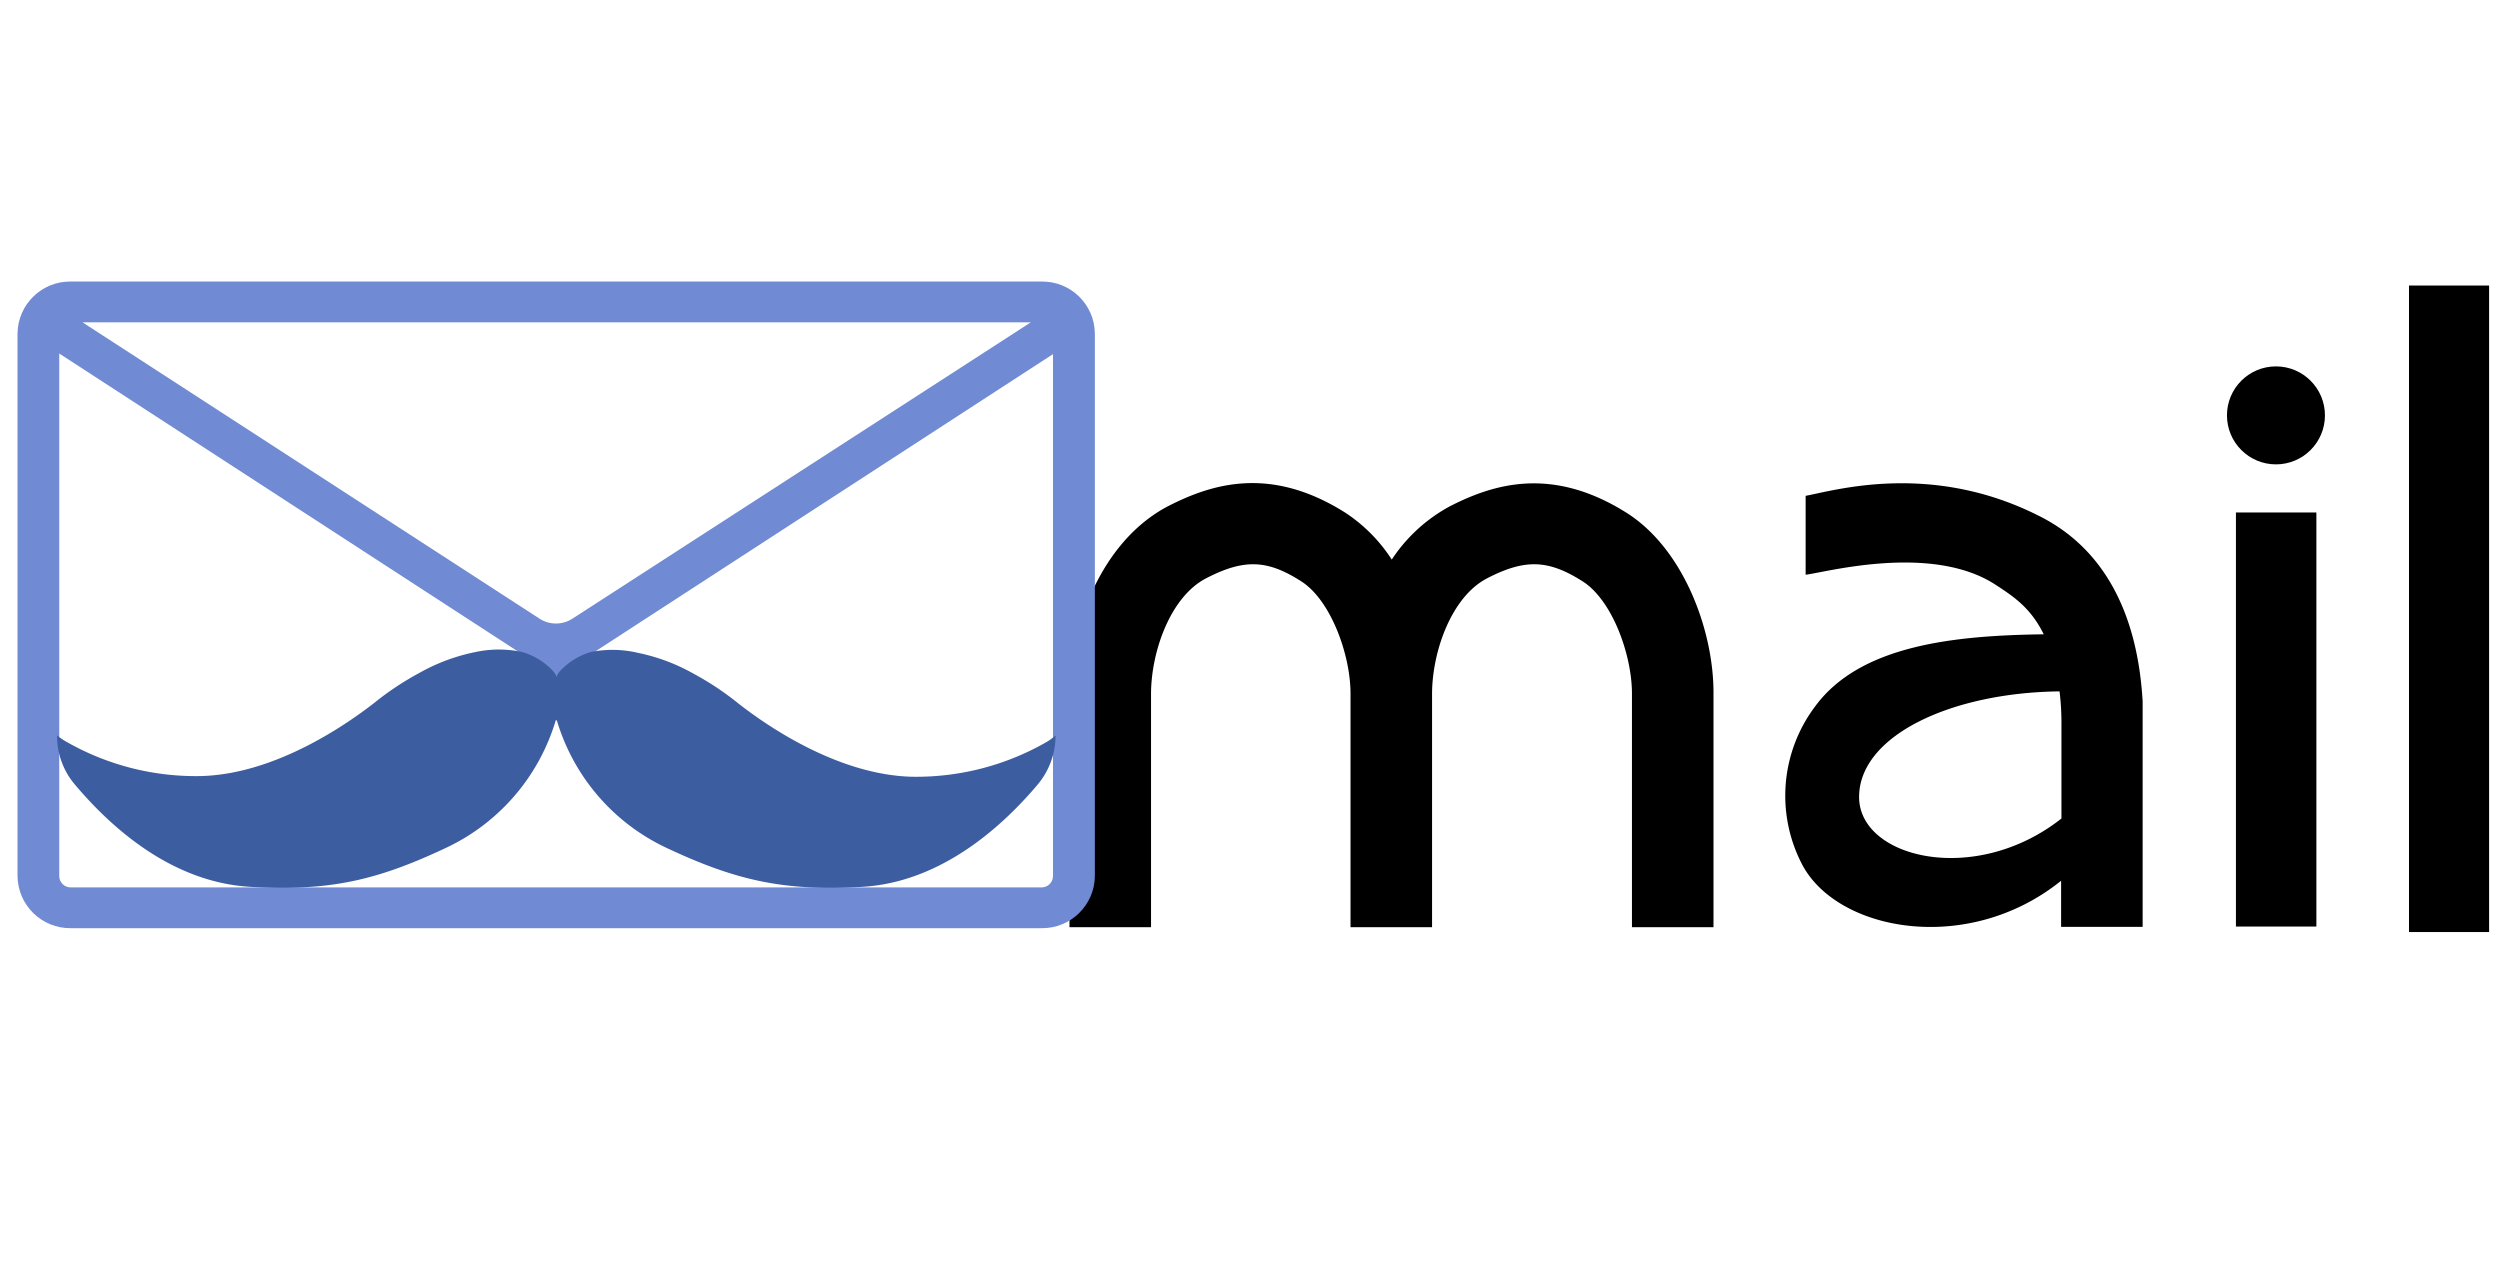
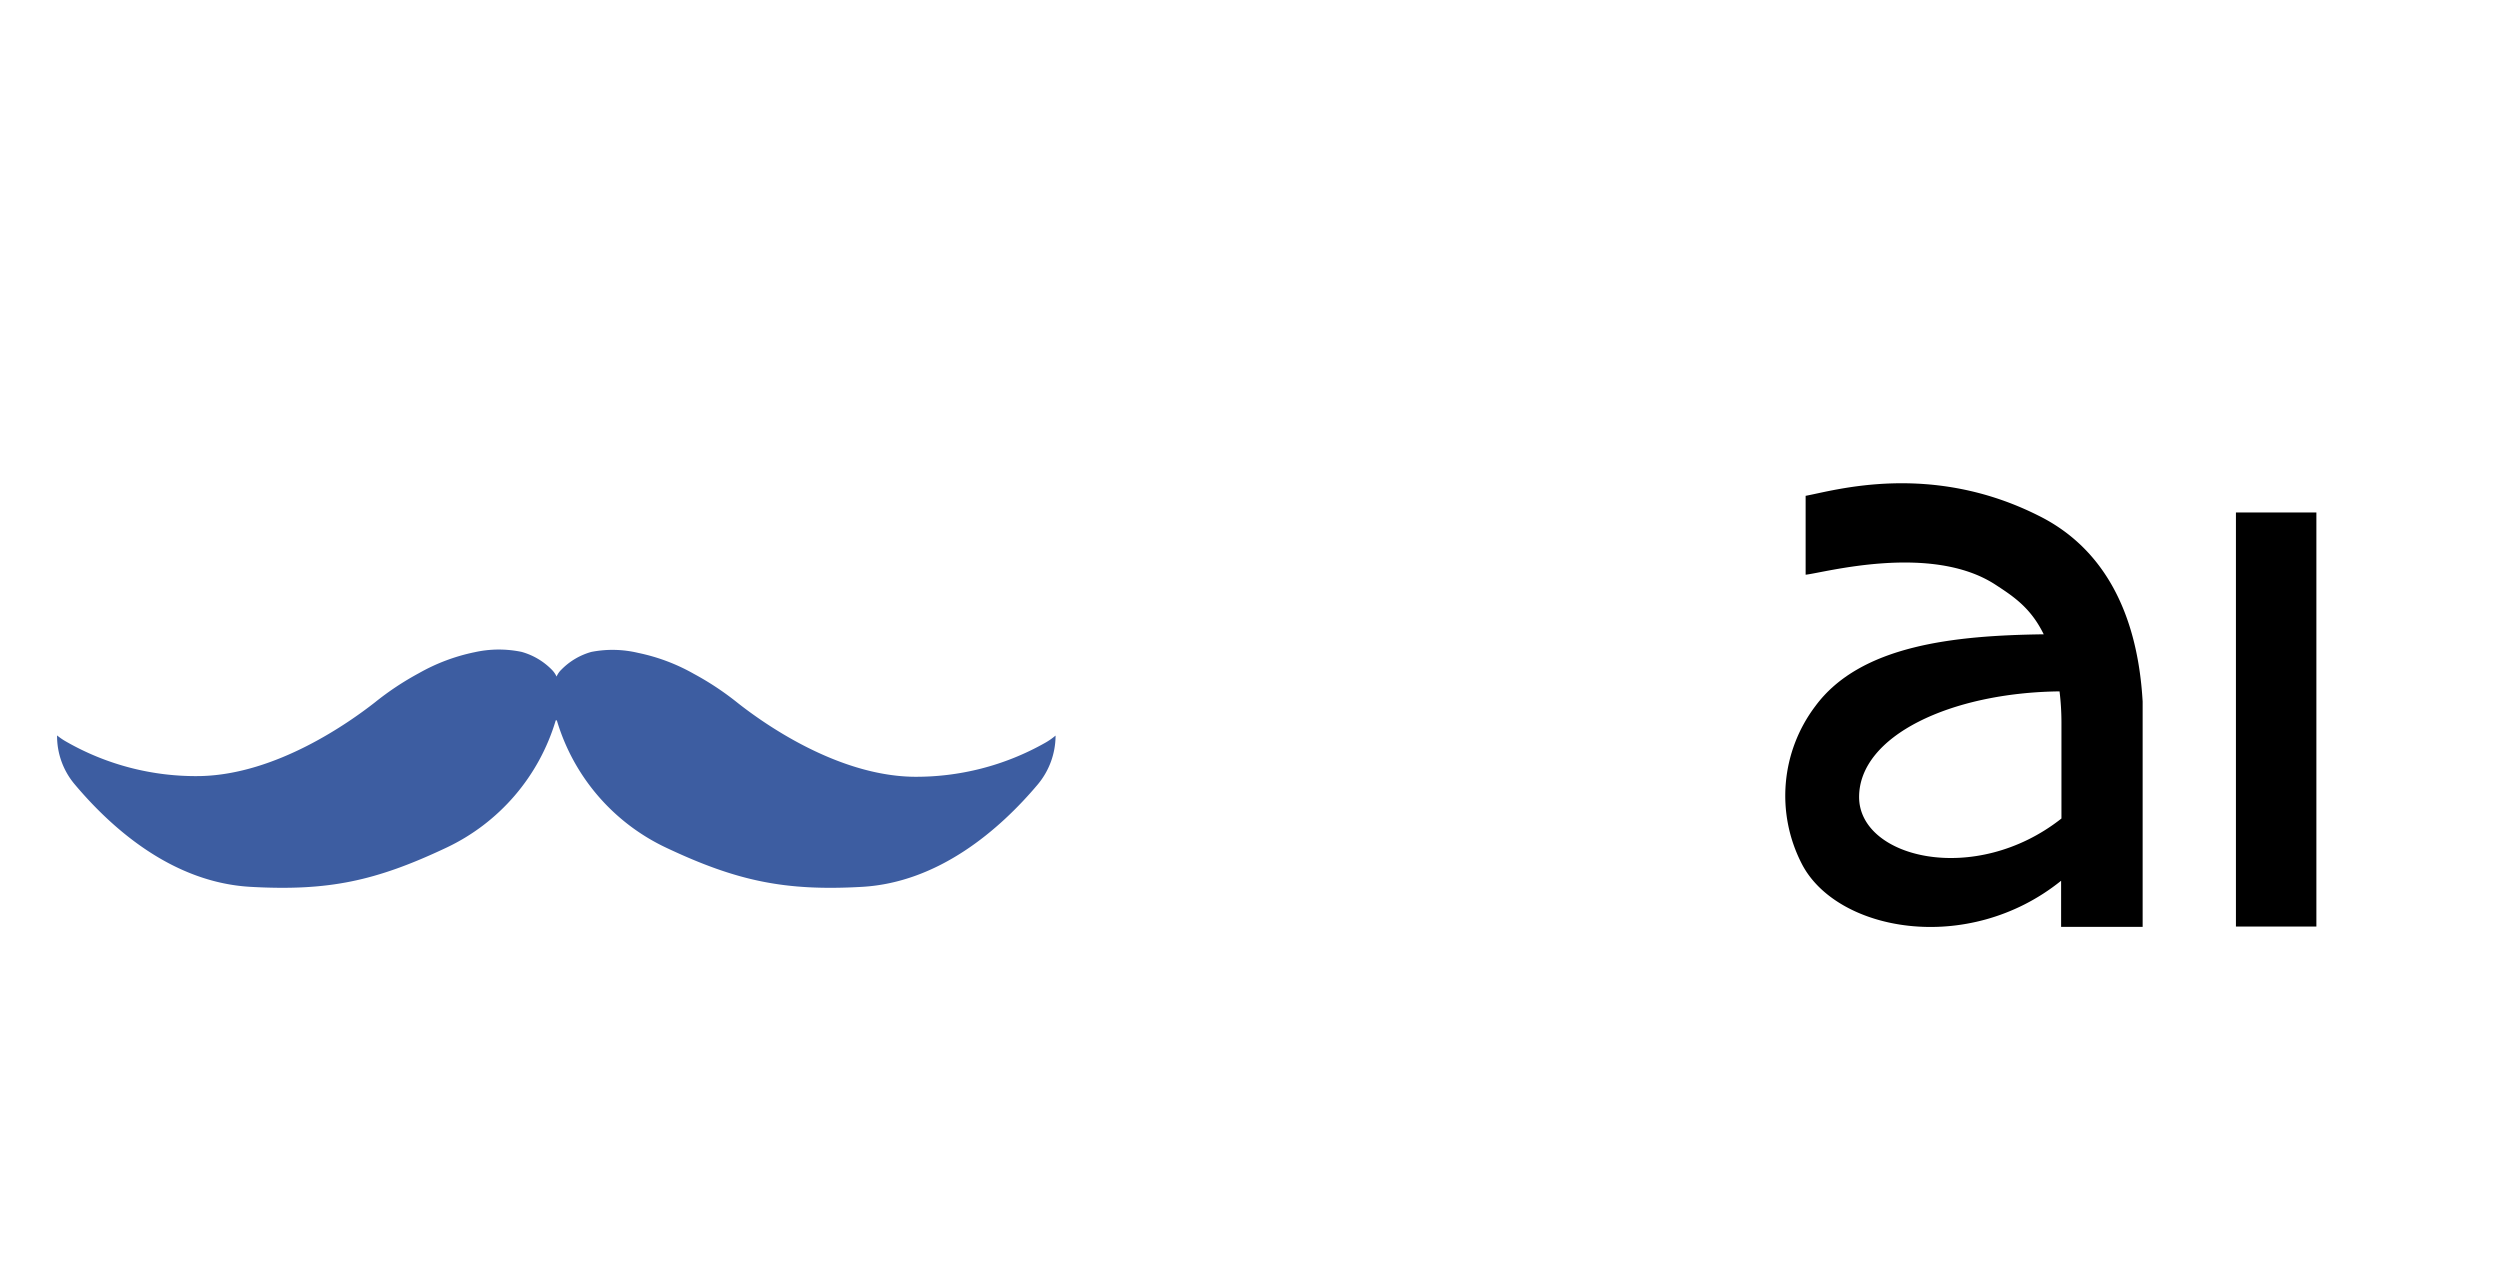
<svg xmlns="http://www.w3.org/2000/svg" xmlns:ns1="http://sodipodi.sourceforge.net/DTD/sodipodi-0.dtd" xmlns:ns2="http://www.inkscape.org/namespaces/inkscape" viewBox="0 0 560 288" version="1.1" id="svg22" ns1:docname="monoclesmaillogo_21032020.svg" ns2:version="0.92.4 (5da689c313, 2019-01-14)">
  <ns1:namedview pagecolor="#ffffff" bordercolor="#666666" borderopacity="1" objecttolerance="10" gridtolerance="10" guidetolerance="10" ns2:pageopacity="0" ns2:pageshadow="2" ns2:window-width="1920" ns2:window-height="1051" id="namedview24" showgrid="false" ns2:zoom="1.4785714" ns2:cx="196.02726" ns2:cy="82.976758" ns2:window-x="0" ns2:window-y="0" ns2:window-maximized="1" ns2:current-layer="circle" />
  <defs id="defs4">
    <style id="style2">.cls-1{fill:#708ad3;}.cls-2{fill:#3d5da1;}</style>
  </defs>
  <g id="schrift" transform="matrix(1.522,0,0,1.522,-79.276,-109.122)">
-     <path d="m 406.63,113.72 h 11.79 v 95.15 h -11.79 z" id="path6" ns2:connector-curvature="0" />
    <path d="M 381.16,147.12 H 393 v 60.94 h -11.84 z" id="path8" ns2:connector-curvature="0" />
-     <path d="m 291.51,147.19 c -11.09,-7 -19.71,-4.2 -26,-1 a 23.75,23.75 0 0 0 -8.59,7.86 23.56,23.56 0 0 0 -6.84,-6.9 c -11.08,-7 -19.7,-4.2 -26,-1 -10,5.18 -14.59,18 -14.59,27.71 v 34.3 h 12 v -34.3 c 0,-6.24 2.84,-14.33 8.1,-17.05 5.57,-2.88 9,-2.77 14,0.44 4.34,2.75 7.26,10.77 7.26,16.54 v 34.37 h 12 v -34.3 c 0,-6.24 2.84,-14.33 8.1,-17.05 5.57,-2.88 9,-2.77 14.05,0.44 4.35,2.75 7.27,10.77 7.27,16.54 v 34.37 h 12 v -34.29 c 0.08,-9.21 -4.33,-21.33 -12.76,-26.68 z" id="path10" ns2:connector-curvature="0" />
    <path d="m 352.13,147.6 c -15.88,-8 -30,-3.72 -34.3,-2.93 v 11.61 c 2.69,-0.28 18.48,-4.7 27.94,1.47 2.67,1.74 5.2,3.41 7.1,7.3 -13.08,0.17 -27,1.56 -33.64,10.61 a 21.86,21.86 0 0 0 -2,23.1 c 5.05,10 24.42,13.66 38.2,2.56 v 6.79 h 12 V 174.94 C 366.62,160.9 361,152 352.13,147.6 Z M 325.7,189 c 0,-9 13.49,-15.37 29.5,-15.55 a 38,38 0 0 1 0.28,4.52 v 14.19 C 342.77,202.19 325.7,198 325.7,189 Z" id="path12" ns2:connector-curvature="0" />
-     <circle cx="387.05" cy="132.83" r="7.21" id="circle14" />
  </g>
  <g id="circle">
-     <path class="cls-1" d="M 233.327,63.066 H 15.846 C 9.344,62.99 4.009,68.195 3.925,74.697 V 196.264 c 0.084,6.505 5.416,11.714 11.921,11.647 H 233.327 c 6.508,0.076 11.845,-5.139 11.921,-11.647 V 74.697 c -0.075,-6.506 -5.415,-11.716 -11.921,-11.631 z m -2.421,9.135 -102.704,66.394 c -2.231,1.433 -5.092,1.433 -7.323,0 L 18.48,72.2 Z m 2.421,126.576 H 15.846 c -1.404,0.017 -2.556,-1.108 -2.573,-2.512 V 79.188 L 124.67,151.55 235.869,79.326 V 196.264 c -0.017,1.392 -1.15,2.512 -2.542,2.512 z" id="path17" ns2:connector-curvature="0" style="fill:#708ad3;stroke-width:1.522" ns1:nodetypes="cccccccccccccccccccccc" />
    <path class="cls-2" d="m 106.294,146.1 a 42.72,42.72 0 0 0 -12.454,4.689 64.78,64.78 0 0 0 -9.805,6.501 c -5.831,4.567 -22.091,16.153 -39.096,16.549 a 58.401,58.401 0 0 1 -30.205,-7.764 14.539,14.539 0 0 1 -1.949,-1.34 16.747,16.747 0 0 0 3.852,10.84 c 8.51,10.155 22.106,22.106 39.492,23.08 17.386,0.974 27.952,-1.264 43.846,-8.769 a 46.054,46.054 0 0 0 24.511,-28.531 h 0.244 a 45.978,45.978 0 0 0 24.496,28.531 c 15.894,7.506 26.673,9.744 43.862,8.769 17.188,-0.974 30.86,-12.834 39.386,-22.958 a 17.082,17.082 0 0 0 3.974,-10.931 v 0 a 14.631,14.631 0 0 1 -2.314,1.614 58.644,58.644 0 0 1 -29.794,7.612 c -17.021,-0.396 -33.281,-11.951 -39.111,-16.549 a 64.78,64.78 0 0 0 -9.805,-6.501 42.72,42.72 0 0 0 -12.454,-4.689 24.755,24.755 0 0 0 -10.49,-0.228 15.072,15.072 0 0 0 -6.76,4.004 4.811,4.811 0 0 0 -1.05,1.522 5.344,5.344 0 0 0 -1.05,-1.522 15.224,15.224 0 0 0 -6.775,-4.004 24.998,24.998 0 0 0 -10.551,0.076 z" id="path19" ns2:connector-curvature="0" style="fill:#3d5da1;stroke-width:1.522" />
  </g>
</svg>